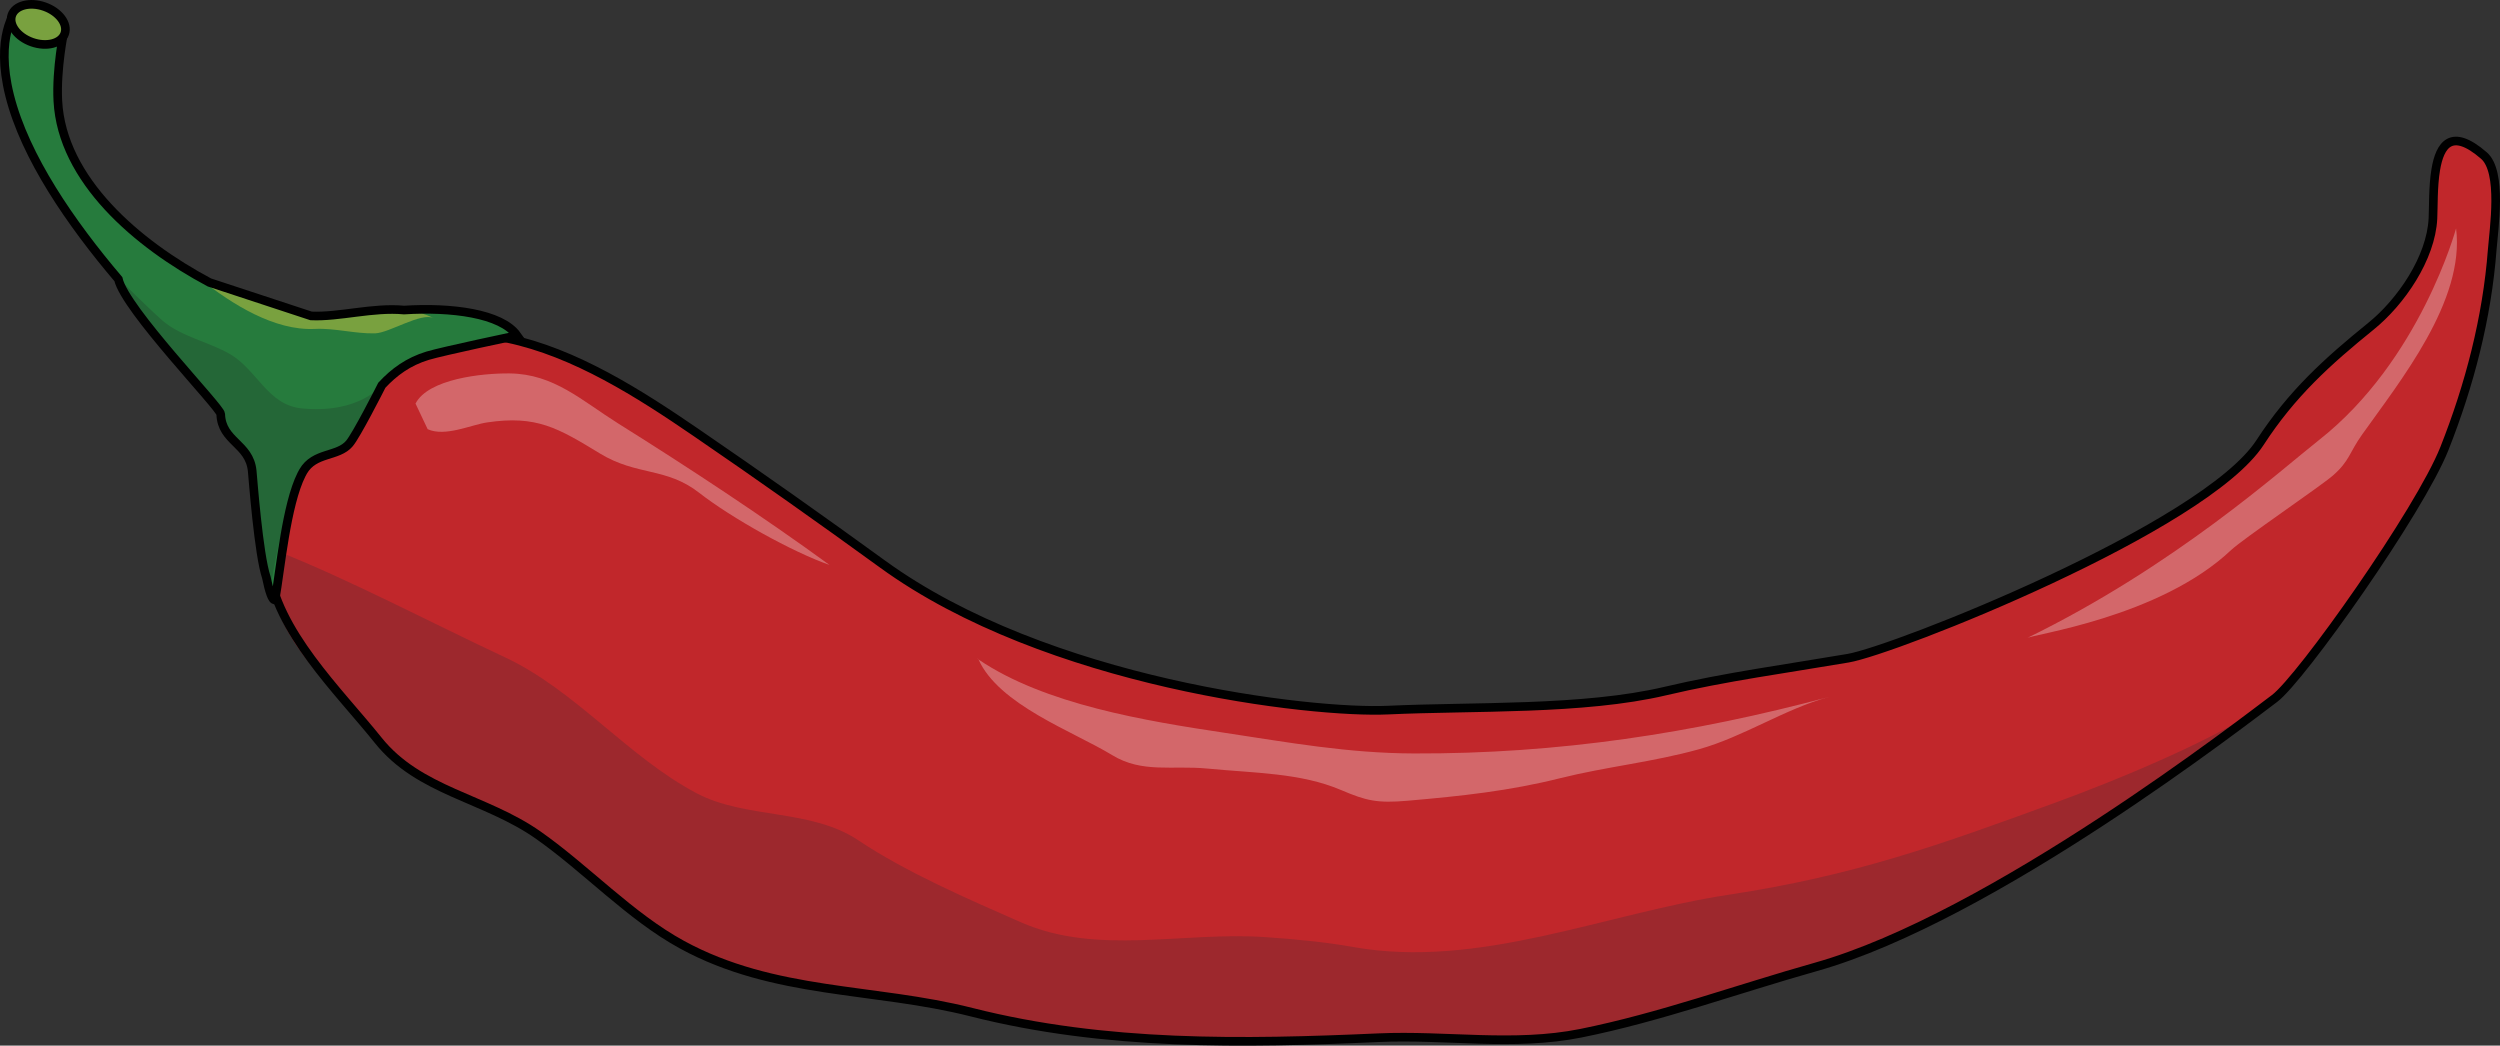
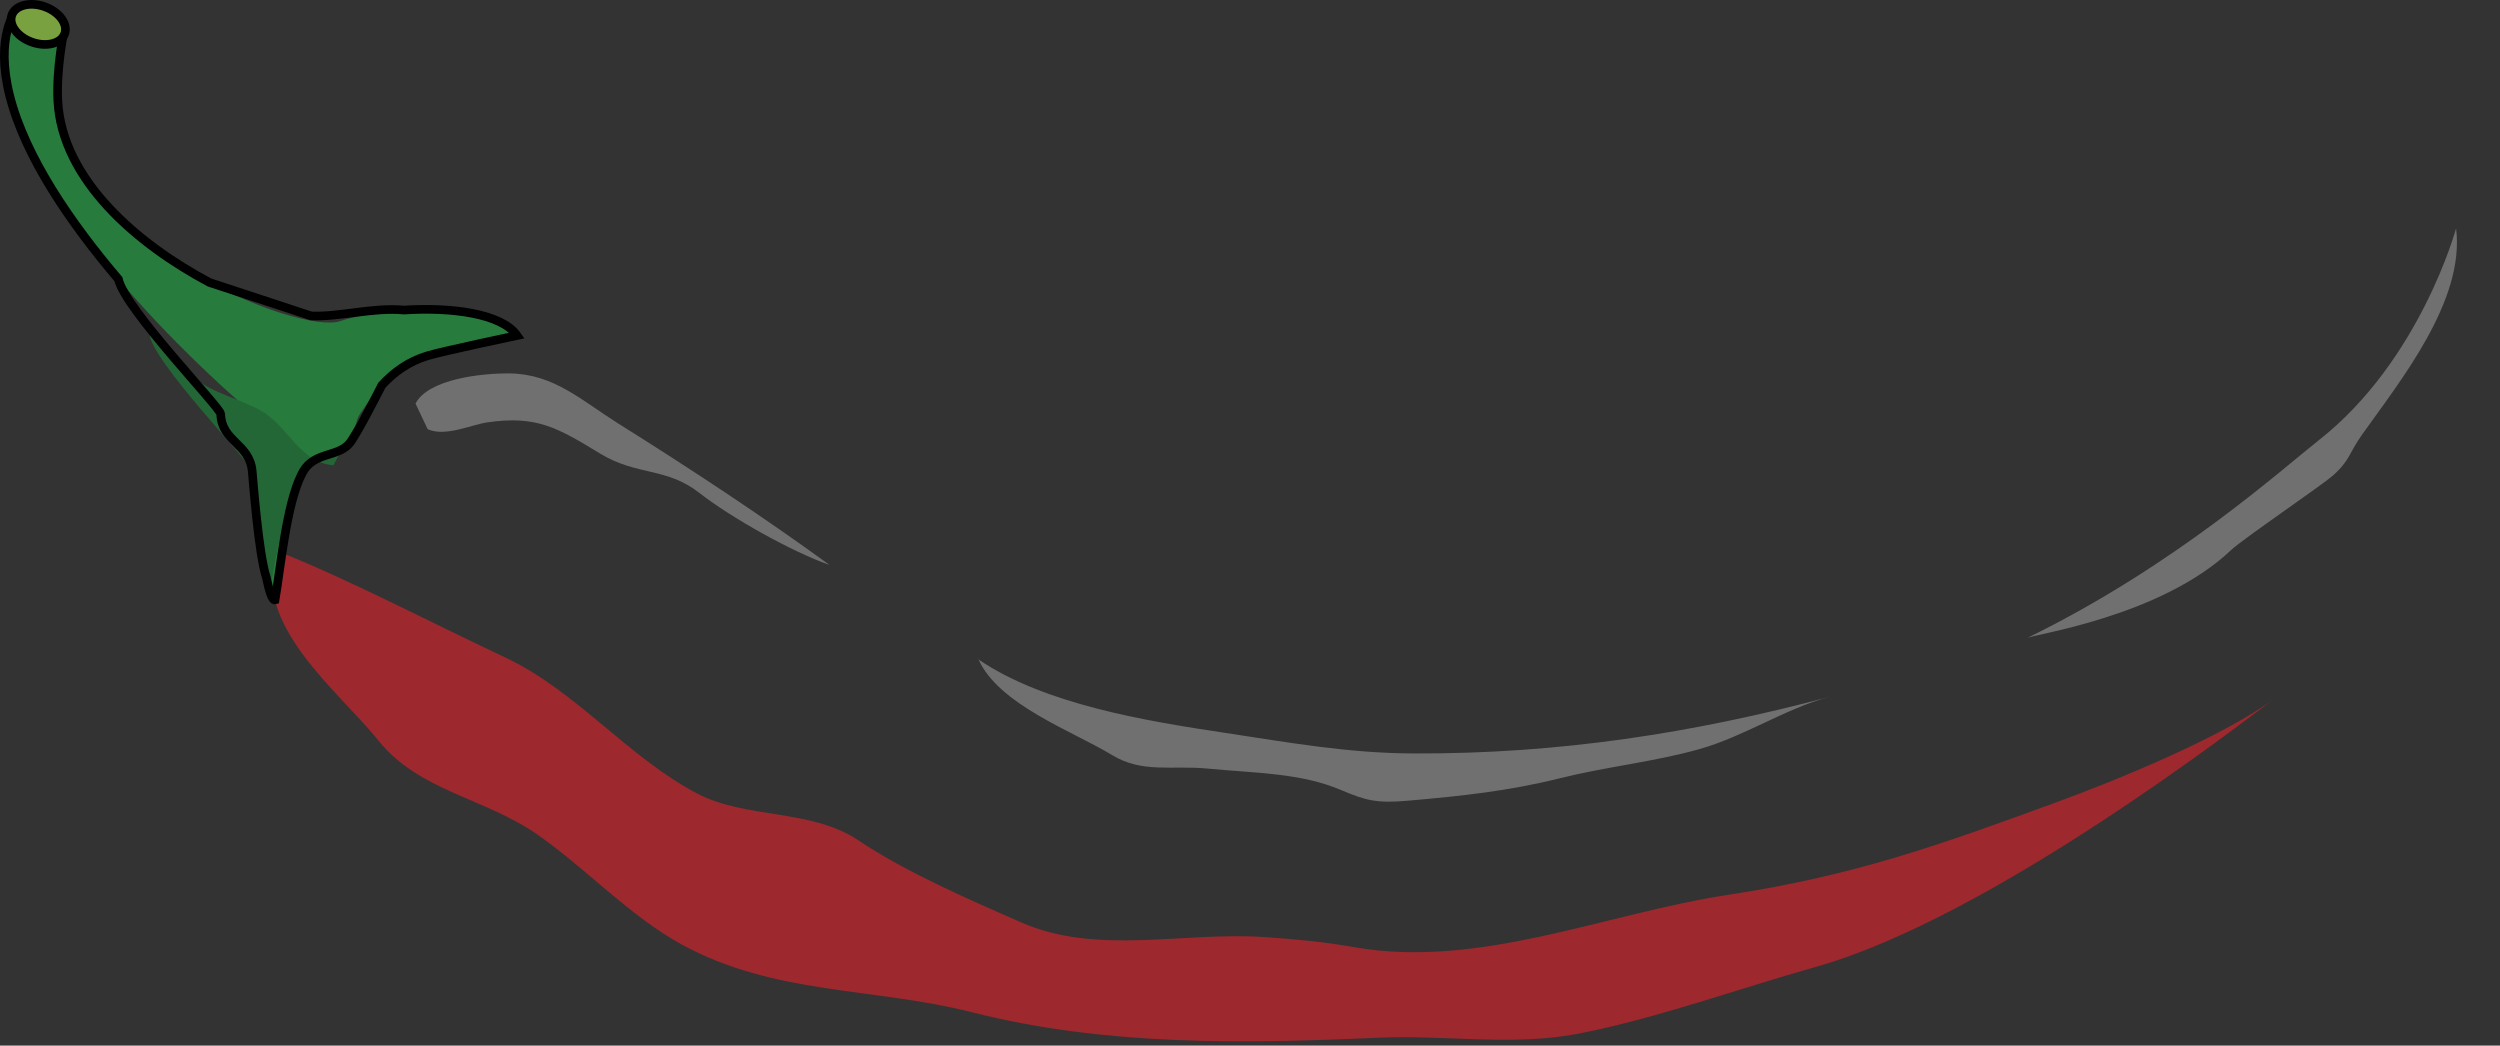
<svg xmlns="http://www.w3.org/2000/svg" version="1.1" id="Layer_1" x="0px" y="0px" width="723.247px" height="302.5px" viewBox="0 0 723.247 302.5" enable-background="new 0 0 723.247 302.5" xml:space="preserve">
  <rect x="0" y="0" width="723.247" height="302.5" fill="#333333" stroke="none" />
  <g>
-     <path fill="#C1272B" d="M704.665,49.046c-0.831,4.95-0.659,10.9-0.817,14.164c-0.561,11.481-9.245,24.131-17.938,31.169   c-12.623,10.221-22.917,19.524-32.052,33.6c-16.02,24.685-105.78,60.147-119.206,62.438c-17.644,3.012-35.43,5.383-52.865,9.504   c-23.697,5.602-55.721,4.365-80.219,5.51c-22.044,1.029-98.711-7.691-146.262-42.252c-17.75-12.901-35.777-25.629-54.006-38.104   c-16.369-11.202-34.954-23.104-54.543-27.194c-44.439-9.282-51.707,27.486-51.707,27.486s-20.645,12.125-17.442,38.344   c2.32,18.986,20.322,36.107,31.818,50.471c11.852,14.807,30.875,16.586,46.301,27.432c13.925,9.789,26.64,23.533,41.556,31.672   c26.74,14.592,55.455,12.346,83.776,19.533c38.734,9.83,78.621,9.135,117.723,7.387c19.612-0.875,39.151,2.594,58.53-1.291   c22.866-4.588,45.51-12.859,67.937-19.172c51.213-14.416,124.547-71.557,132.743-77.654c7.661-5.701,42.025-54.279,49.177-72.344   c7.249-18.313,12.339-37.836,13.827-57.52c0.446-5.899,3.025-22.521-2.407-27.229C709.161,36.823,705.865,41.89,704.665,49.046z" />
    <path fill="#9D282D" d="M366.167,271.112c-24.058-1.674-48.675,5.424-70.839-4.307c-14.896-6.537-33.308-14.514-46.974-23.684   c-13.761-9.234-32.62-6.115-46.85-13.65c-20.007-10.596-34.989-29.768-55.518-39.361c-19.799-9.254-46.012-22.963-65.761-30.674   c-7.901,20.895,18.036,40.797,29.2,54.744c11.852,14.807,30.874,16.586,46.3,27.432c13.925,9.789,26.64,23.533,41.556,31.672   c26.74,14.592,55.455,12.346,83.776,19.533c38.734,9.83,78.621,9.135,117.723,7.387c19.612-0.875,39.151,2.594,58.53-1.291   c22.866-4.588,45.51-12.859,67.937-19.172c51.213-14.416,124.547-71.557,132.743-77.654c-14.899,11.086-45.728,23.65-62.876,29.928   c-33.977,12.438-58.522,21.275-94.984,26.822c-35.945,5.471-72.336,21.594-108.643,15.131   C383.209,272.493,374.723,271.708,366.167,271.112z" />
    <path opacity="0.3" fill="#FFFFFF" d="M409.065,217.978c-19.175-0.066-36.289-3.193-54.85-5.99   c-22.6-3.4-52.017-8.164-71.234-21.262c-0.368-0.414-0.35-0.426,0.054-0.035c5.912,13.232,27.184,20.756,38.761,27.787   c8.685,5.283,17.341,2.885,27.459,3.865c13.717,1.33,26.998,1.215,38.743,6.223c7.251,3.09,10.383,3.857,19.312,3.078   c15.485-1.352,29.261-2.811,44.101-6.527c13.177-3.299,26.876-4.666,40.109-8.365c12.943-3.617,25.053-11.781,37.595-15.131   C489.739,212.138,450.915,218.12,409.065,217.978z" />
    <path opacity="0.3" fill="#FFFFFF" d="M710.54,66.069c0,0-10.344,38.214-39.694,61.266c-10.764,8.453-41.565,36.375-84.575,57.328   c1.264-1.121,38.516-5.953,59.228-25.572c3.457-3.234,25.944-18.488,29.433-21.544c4.812-4.217,4.707-6.591,8.356-11.737   C694.282,110.309,713.187,87.033,710.54,66.069z" />
    <path opacity="0.3" fill="#FFFFFF" d="M120.21,116.754c3.687-7.131,19.217-8.813,27.25-8.721   c12.821,0.147,20.855,7.885,31.37,14.47c20.604,12.903,41.992,26.994,61.142,40.933c-10.807-3.771-28.386-13.604-37.674-20.855   c-9.591-7.49-17.992-4.85-28.731-11.386c-12.221-7.438-18.356-11.104-32.646-8.99c-4.685,0.693-12.127,4.249-17.198,1.962" />
-     <path fill="none" stroke="#000000" stroke-width="2.5" stroke-miterlimit="10" d="M704.665,49.046   c-0.831,4.95-0.659,10.9-0.817,14.164c-0.561,11.481-9.245,24.131-17.938,31.169c-12.623,10.221-22.917,19.524-32.052,33.6   c-16.02,24.685-105.78,60.147-119.206,62.438c-17.644,3.012-35.43,5.383-52.865,9.504c-23.697,5.602-55.721,4.365-80.219,5.51   c-22.044,1.029-98.711-7.691-146.262-42.252c-17.75-12.901-35.777-25.629-54.006-38.104   c-16.369-11.202-34.954-23.104-54.543-27.194c-44.439-9.282-51.707,27.486-51.707,27.486s-20.645,12.125-17.442,38.344   c2.32,18.986,20.322,36.107,31.818,50.471c11.852,14.807,30.875,16.586,46.301,27.432c13.925,9.789,26.64,23.533,41.556,31.672   c26.74,14.592,55.455,12.346,83.776,19.533c38.734,9.83,78.621,9.135,117.723,7.387c19.612-0.875,39.151,2.594,58.53-1.291   c22.866-4.588,45.51-12.859,67.937-19.172c51.213-14.416,124.547-71.557,132.743-77.654c7.661-5.701,42.025-54.279,49.177-72.344   c7.249-18.313,12.339-37.836,13.827-57.52c0.446-5.899,3.025-22.521-2.407-27.229C709.161,36.823,705.865,41.89,704.665,49.046z" />
    <path fill="#267B3D" d="M4.534,3.23l13.96,5.831c0,0-2.255,10.814-1.757,20.167c2.17,40.65,69.436,67.761,81.648,63.682   c13.919-4.65,44.259-5.678,51.202,4.146c0,0-21.578,4.551-25.861,5.848c-9.161,2.774-14.535,9.194-19.604,16.881   c-1.694,2.569-1.272,6.41-3.021,8.501c-3.324,3.974-10.122,2.424-13.406,8.122c-4.736,8.229-6.516,27.913-8.117,37.145   c-2.919,0.785-6.372-34.791-6.619-37.309c-0.784-7.96-3.051-11.668-3.308-19.664c0,0-56.667-48.2-66.868-88.985   C-1.495,10.484,4.534,3.23,4.534,3.23z" />
-     <path fill="#246737" d="M110.527,111.33c0,0-7.237,14.342-9.425,16.957c-3.324,3.974-10.122,2.424-13.406,8.122   c-4.736,8.229-7.673,23.284-9.274,32.516c-2.919,0.785-5.215-30.162-5.462-32.68c-0.784-7.96-8.848-8.465-9.105-16.459   c-0.063-1.999-29.638-32.32-29.733-39.896c0.011,0.885,11.209,11.457,12.997,12.966c5.395,4.553,13.276,6.041,19.344,9.539   c7.952,4.583,10.914,14.79,20.874,15.757C104.125,119.783,110.527,111.33,110.527,111.33z" />
-     <path fill="#79A13F" d="M89.992,91.393L58.171,80.919c9.012,7.104,21.233,14.805,32.914,14.237   c5.812-0.282,11.571,1.431,17.41,1.284c4.125-0.104,13.415-6.201,16.999-4.392C114.578,86.54,100.827,91.897,89.992,91.393z" />
+     <path fill="#246737" d="M110.527,111.33c0,0-7.237,14.342-9.425,16.957c-3.324,3.974-10.122,2.424-13.406,8.122   c-4.736,8.229-7.673,23.284-9.274,32.516c-2.919,0.785-5.215-30.162-5.462-32.68c-0.063-1.999-29.638-32.32-29.733-39.896c0.011,0.885,11.209,11.457,12.997,12.966c5.395,4.553,13.276,6.041,19.344,9.539   c7.952,4.583,10.914,14.79,20.874,15.757C104.125,119.783,110.527,111.33,110.527,111.33z" />
    <path fill="none" stroke="#000000" stroke-width="2.5" stroke-miterlimit="10" d="M116.898,89.696   c-8.99-0.851-18.77,2.075-26.906,1.697c0,0-22.006-7.244-29.411-9.681c-20.96-11.169-42.627-29.699-43.844-52.483   c-0.498-9.353,1.757-20.167,1.757-20.167L4.534,3.23c0,0-6.029,7.253-1.75,24.366C7.249,45.45,20.618,64.724,34.24,80.754   c1.981,8.768,29.553,37.101,29.614,39.031c0.258,7.995,8.321,8.5,9.105,16.459c0.208,2.109,1.851,24.143,4.094,30.794   c0.828,4.038,1.698,6.737,2.525,6.515c1.546-8.912,3.259-27.565,7.637-36.249c0.16-0.3,0.316-0.612,0.48-0.896   c3.284-5.698,10.082-4.148,13.406-8.122c2.075-2.48,8.688-15.501,9.364-16.837c3.547-3.833,7.706-6.862,13.261-8.544   c4.283-1.297,25.861-5.848,25.861-5.848C145.026,90.603,130.367,88.833,116.898,89.696z" />
    <ellipse transform="matrix(0.332 -0.943 0.943 0.332 0.743 15.157)" fill="#79A13F" cx="11.072" cy="7.054" rx="5.45" ry="8.109" />
    <ellipse transform="matrix(0.332 -0.943 0.943 0.332 0.743 15.157)" fill="none" stroke="#000000" stroke-width="2.5" stroke-miterlimit="10" cx="11.072" cy="7.054" rx="5.45" ry="8.109" />
  </g>
</svg>